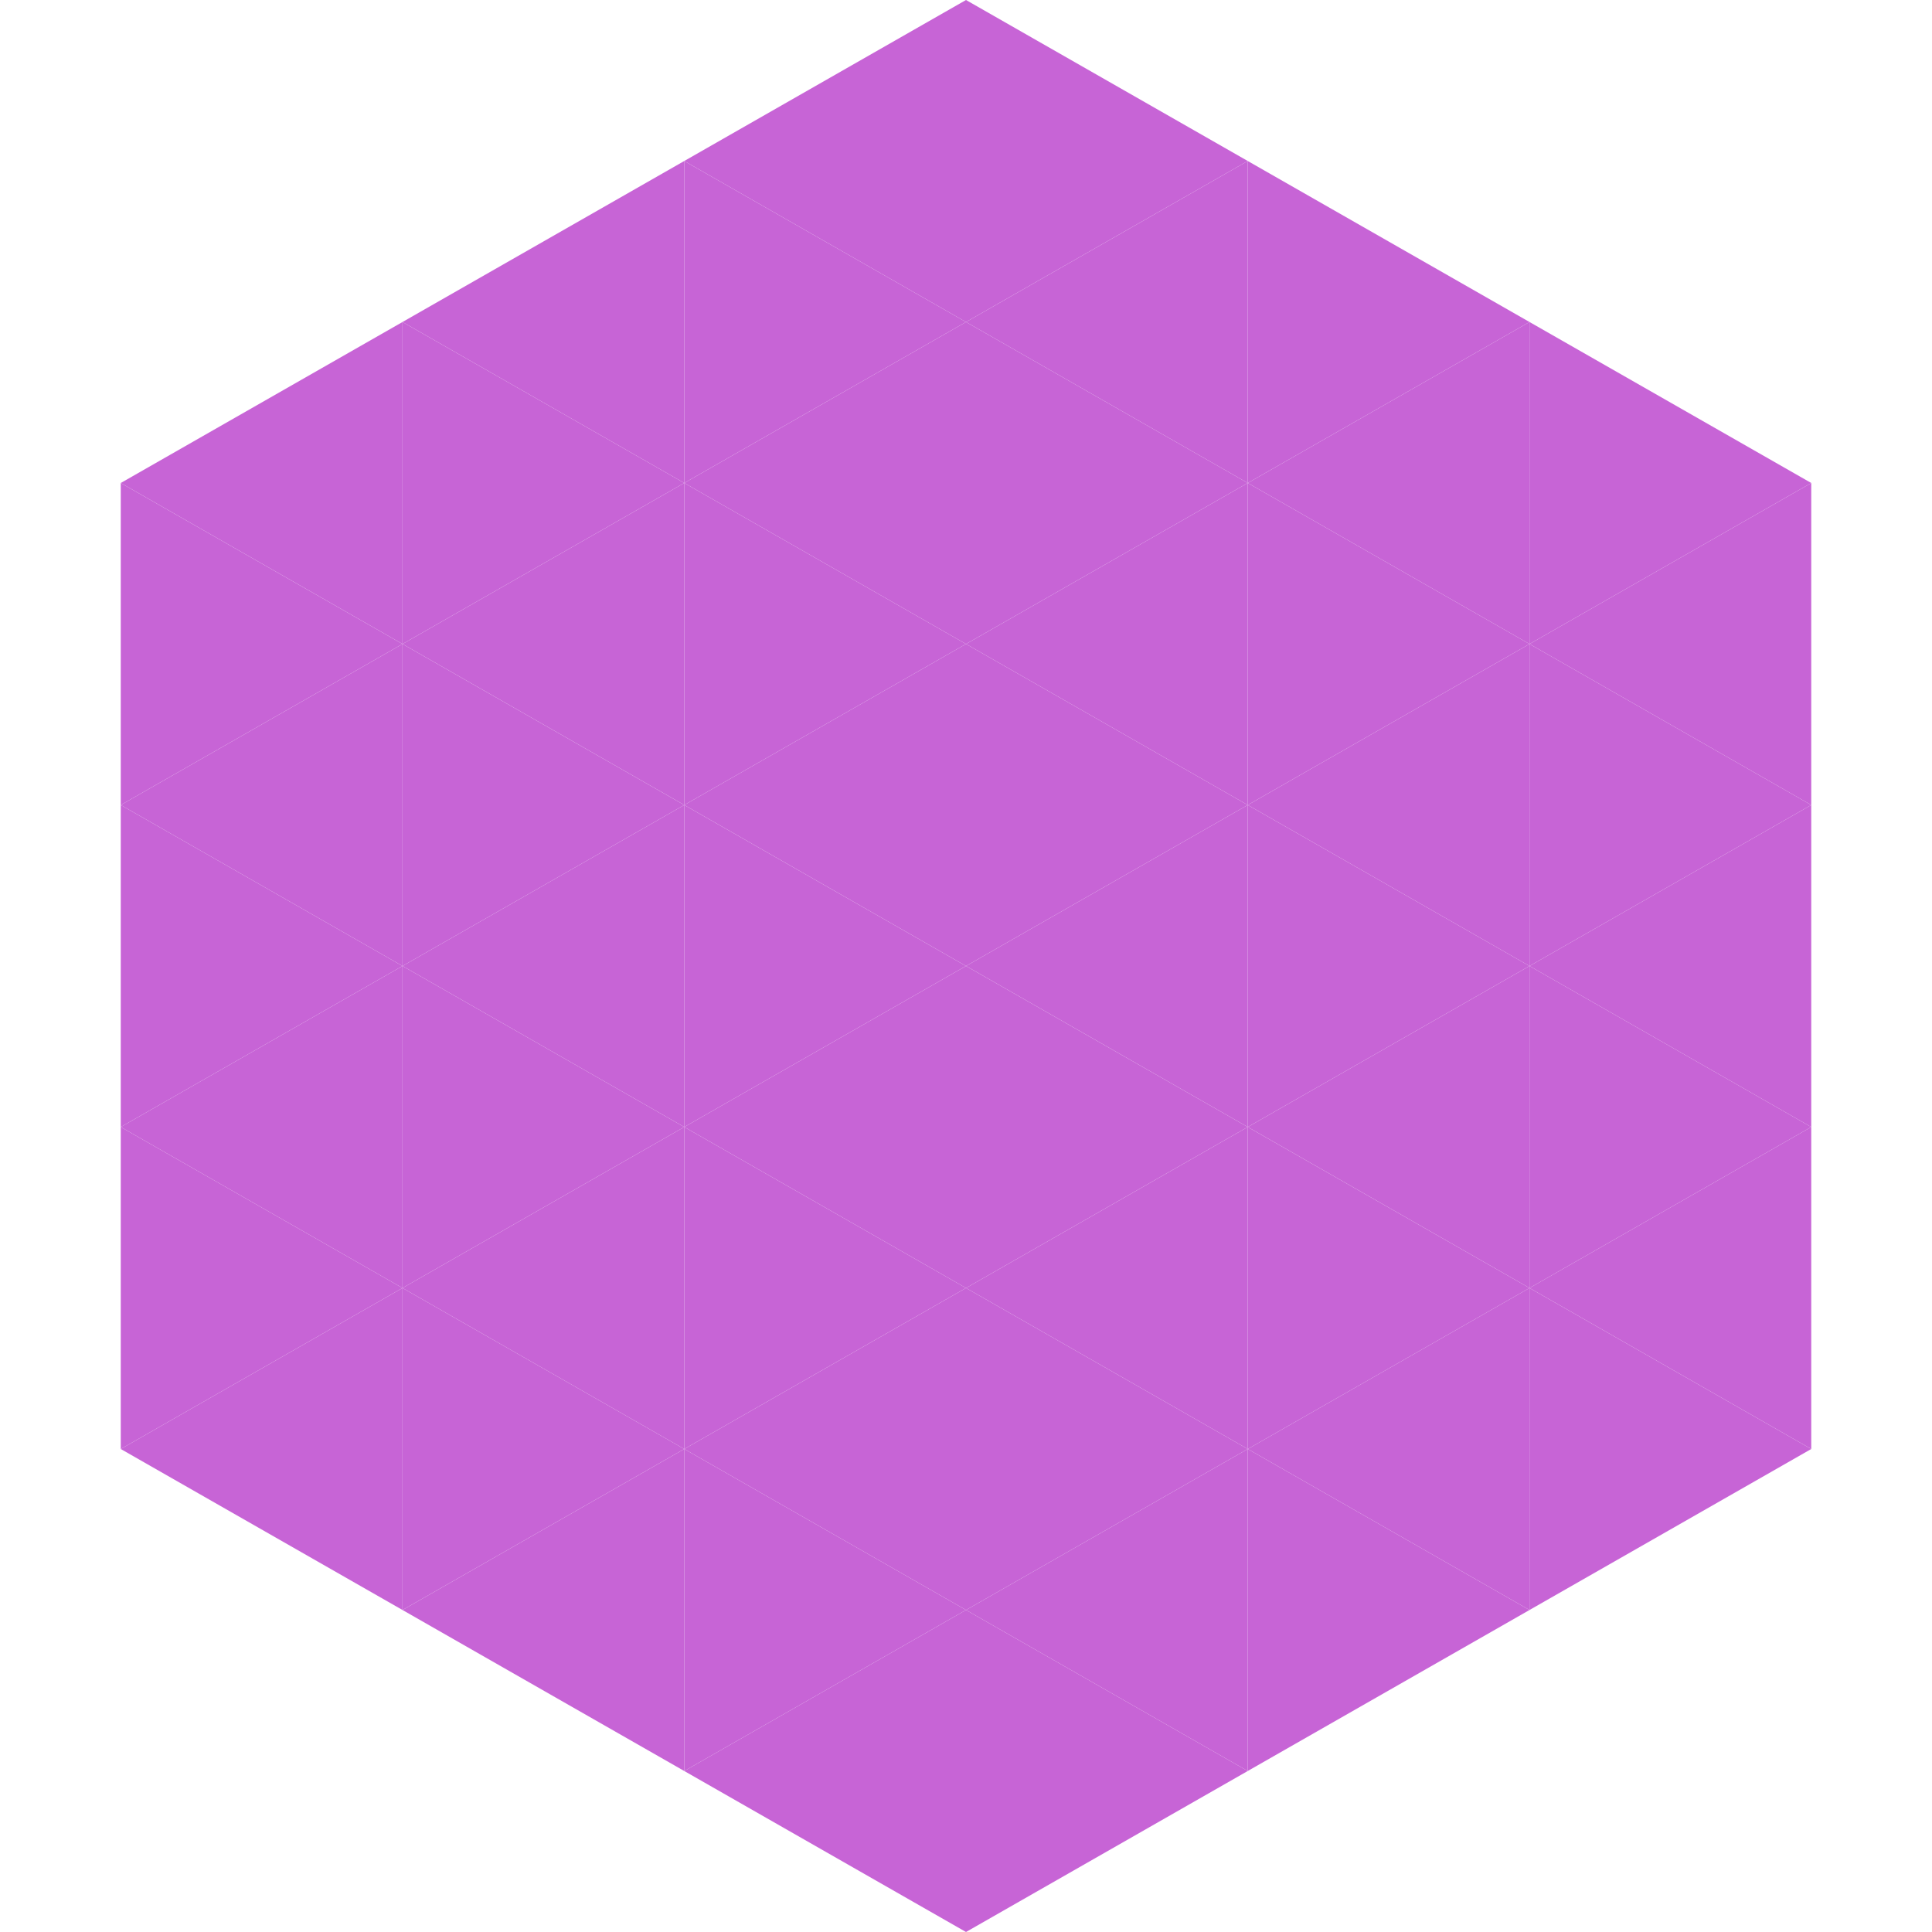
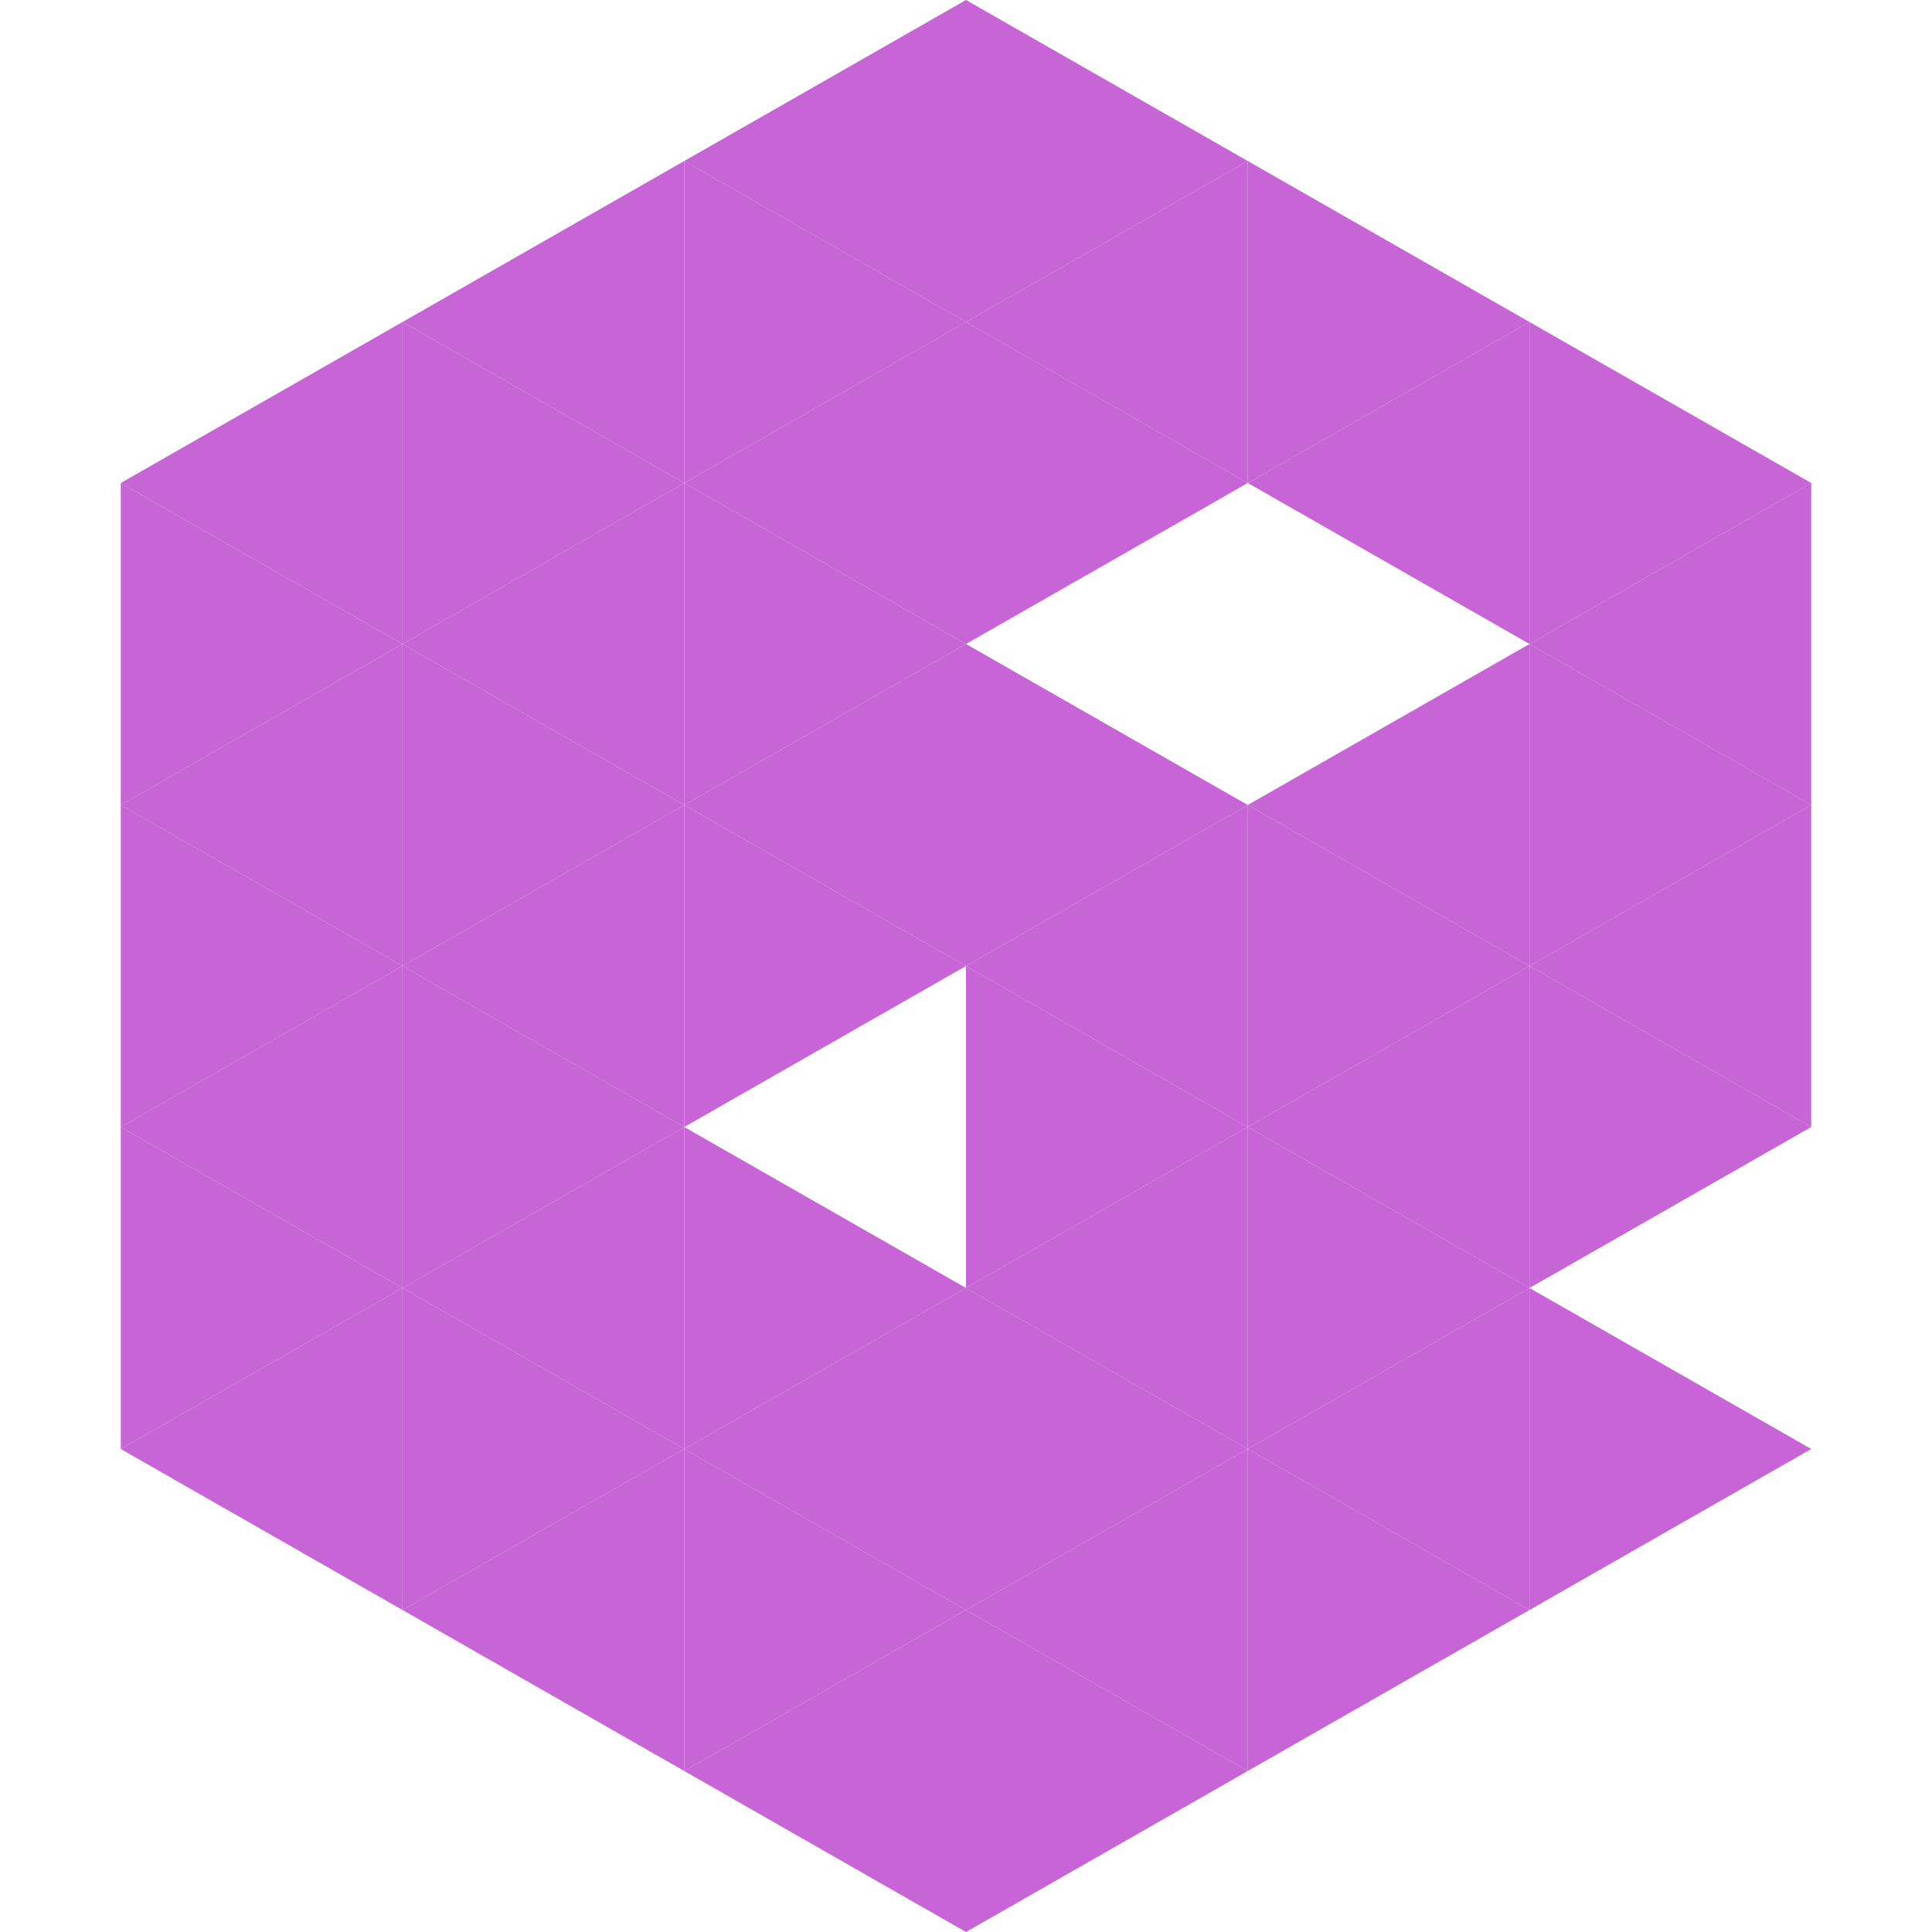
<svg xmlns="http://www.w3.org/2000/svg" width="240" height="240">
  <polygon points="50,40 15,60 50,80" style="fill:rgb(199,100,214)" />
  <polygon points="190,40 225,60 190,80" style="fill:rgb(199,100,214)" />
  <polygon points="15,60 50,80 15,100" style="fill:rgb(199,100,214)" />
  <polygon points="225,60 190,80 225,100" style="fill:rgb(199,100,214)" />
  <polygon points="50,80 15,100 50,120" style="fill:rgb(199,100,214)" />
  <polygon points="190,80 225,100 190,120" style="fill:rgb(199,100,214)" />
  <polygon points="15,100 50,120 15,140" style="fill:rgb(199,100,214)" />
  <polygon points="225,100 190,120 225,140" style="fill:rgb(199,100,214)" />
  <polygon points="50,120 15,140 50,160" style="fill:rgb(199,100,214)" />
  <polygon points="190,120 225,140 190,160" style="fill:rgb(199,100,214)" />
  <polygon points="15,140 50,160 15,180" style="fill:rgb(199,100,214)" />
-   <polygon points="225,140 190,160 225,180" style="fill:rgb(199,100,214)" />
  <polygon points="50,160 15,180 50,200" style="fill:rgb(199,100,214)" />
  <polygon points="190,160 225,180 190,200" style="fill:rgb(199,100,214)" />
  <polygon points="15,180 50,200 15,220" style="fill:rgb(255,255,255); fill-opacity:0" />
  <polygon points="225,180 190,200 225,220" style="fill:rgb(255,255,255); fill-opacity:0" />
  <polygon points="50,0 85,20 50,40" style="fill:rgb(255,255,255); fill-opacity:0" />
  <polygon points="190,0 155,20 190,40" style="fill:rgb(255,255,255); fill-opacity:0" />
  <polygon points="85,20 50,40 85,60" style="fill:rgb(199,100,214)" />
  <polygon points="155,20 190,40 155,60" style="fill:rgb(199,100,214)" />
  <polygon points="50,40 85,60 50,80" style="fill:rgb(199,100,214)" />
  <polygon points="190,40 155,60 190,80" style="fill:rgb(199,100,214)" />
  <polygon points="85,60 50,80 85,100" style="fill:rgb(199,100,214)" />
-   <polygon points="155,60 190,80 155,100" style="fill:rgb(199,100,214)" />
  <polygon points="50,80 85,100 50,120" style="fill:rgb(199,100,214)" />
  <polygon points="190,80 155,100 190,120" style="fill:rgb(199,100,214)" />
  <polygon points="85,100 50,120 85,140" style="fill:rgb(199,100,214)" />
  <polygon points="155,100 190,120 155,140" style="fill:rgb(199,100,214)" />
  <polygon points="50,120 85,140 50,160" style="fill:rgb(199,100,214)" />
  <polygon points="190,120 155,140 190,160" style="fill:rgb(199,100,214)" />
  <polygon points="85,140 50,160 85,180" style="fill:rgb(199,100,214)" />
  <polygon points="155,140 190,160 155,180" style="fill:rgb(199,100,214)" />
  <polygon points="50,160 85,180 50,200" style="fill:rgb(199,100,214)" />
  <polygon points="190,160 155,180 190,200" style="fill:rgb(199,100,214)" />
  <polygon points="85,180 50,200 85,220" style="fill:rgb(199,100,214)" />
  <polygon points="155,180 190,200 155,220" style="fill:rgb(199,100,214)" />
  <polygon points="120,0 85,20 120,40" style="fill:rgb(199,100,214)" />
  <polygon points="120,0 155,20 120,40" style="fill:rgb(199,100,214)" />
  <polygon points="85,20 120,40 85,60" style="fill:rgb(199,100,214)" />
  <polygon points="155,20 120,40 155,60" style="fill:rgb(199,100,214)" />
  <polygon points="120,40 85,60 120,80" style="fill:rgb(199,100,214)" />
  <polygon points="120,40 155,60 120,80" style="fill:rgb(199,100,214)" />
  <polygon points="85,60 120,80 85,100" style="fill:rgb(199,100,214)" />
-   <polygon points="155,60 120,80 155,100" style="fill:rgb(199,100,214)" />
  <polygon points="120,80 85,100 120,120" style="fill:rgb(199,100,214)" />
  <polygon points="120,80 155,100 120,120" style="fill:rgb(199,100,214)" />
  <polygon points="85,100 120,120 85,140" style="fill:rgb(199,100,214)" />
  <polygon points="155,100 120,120 155,140" style="fill:rgb(199,100,214)" />
-   <polygon points="120,120 85,140 120,160" style="fill:rgb(199,100,214)" />
  <polygon points="120,120 155,140 120,160" style="fill:rgb(199,100,214)" />
  <polygon points="85,140 120,160 85,180" style="fill:rgb(199,100,214)" />
  <polygon points="155,140 120,160 155,180" style="fill:rgb(199,100,214)" />
  <polygon points="120,160 85,180 120,200" style="fill:rgb(199,100,214)" />
  <polygon points="120,160 155,180 120,200" style="fill:rgb(199,100,214)" />
  <polygon points="85,180 120,200 85,220" style="fill:rgb(199,100,214)" />
  <polygon points="155,180 120,200 155,220" style="fill:rgb(199,100,214)" />
  <polygon points="120,200 85,220 120,240" style="fill:rgb(199,100,214)" />
  <polygon points="120,200 155,220 120,240" style="fill:rgb(199,100,214)" />
-   <polygon points="85,220 120,240 85,260" style="fill:rgb(255,255,255); fill-opacity:0" />
  <polygon points="155,220 120,240 155,260" style="fill:rgb(255,255,255); fill-opacity:0" />
</svg>